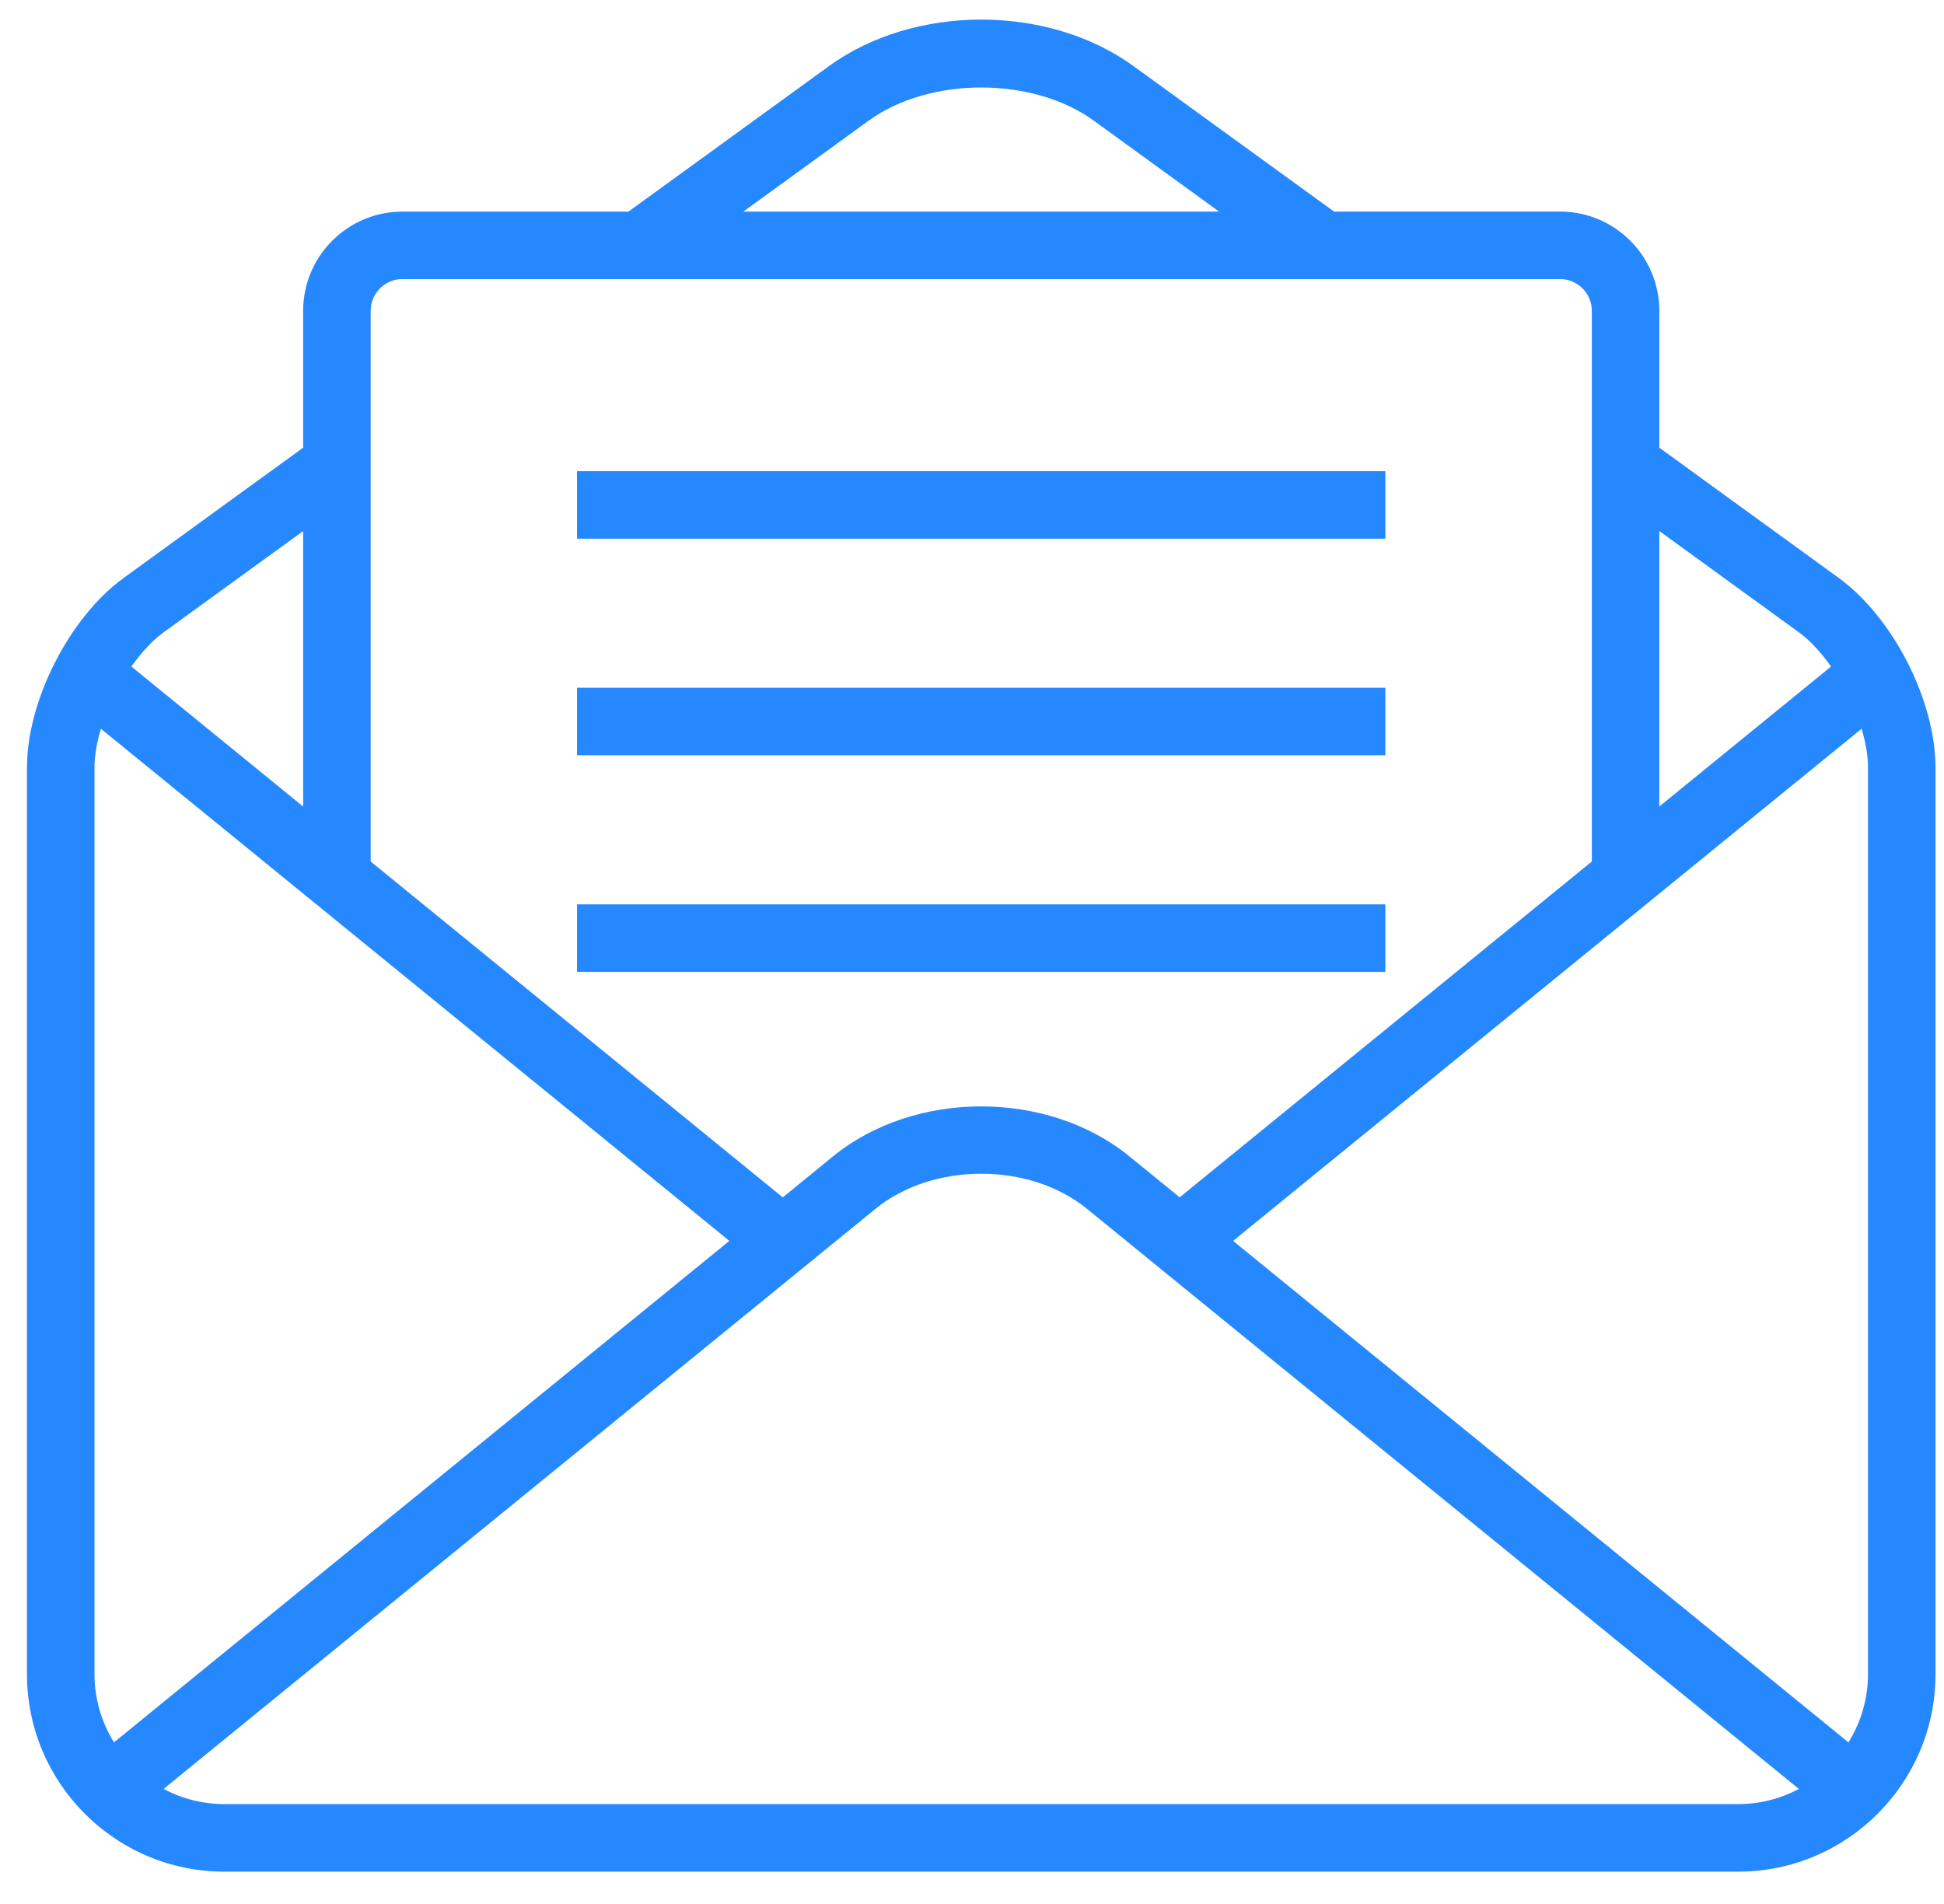
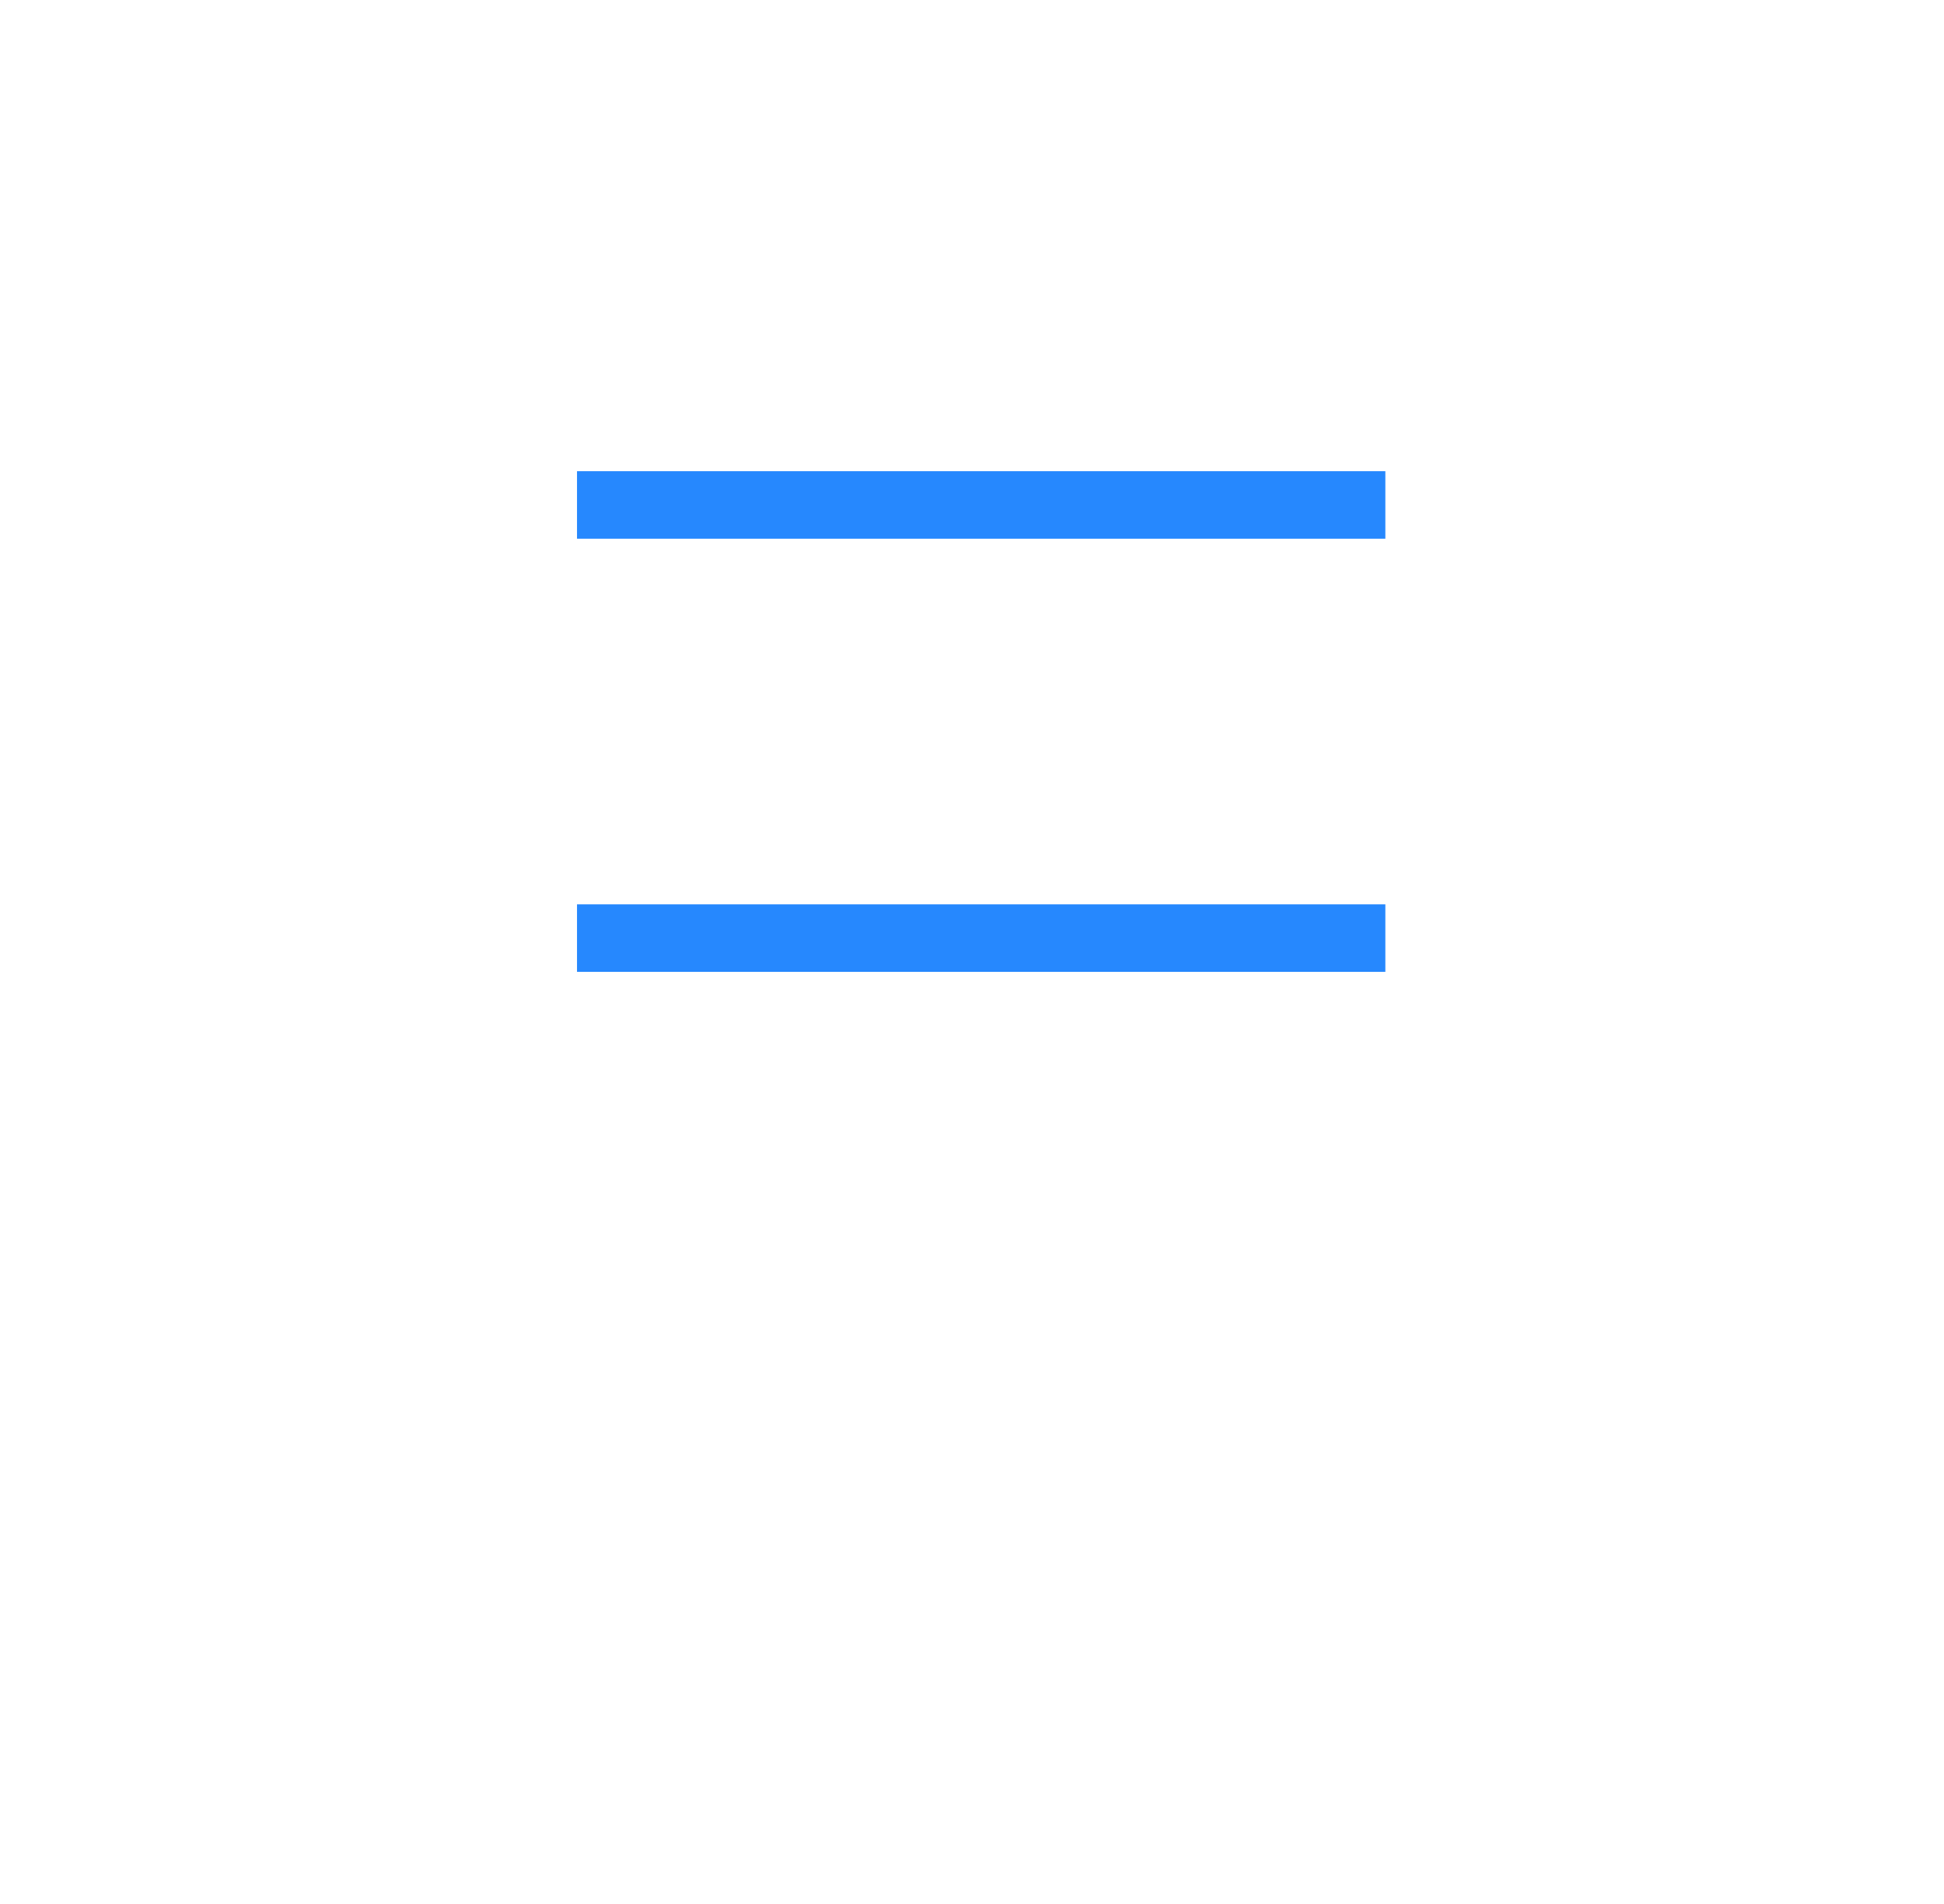
<svg xmlns="http://www.w3.org/2000/svg" width="49" height="48" viewbox="0 0 49 48" fill="none">
  <path d="M34.919 11.879H14.544V13.581H34.919V11.879Z" fill="#2688FE" />
-   <path d="M34.919 17.338H14.544V19.04H34.919V17.338Z" fill="#2688FE" />
  <path d="M34.919 22.799H14.544V24.501H34.919V22.799Z" fill="#2688FE" />
-   <path d="M46.347 14.57L41.824 11.286V7.835C41.824 6.456 40.702 5.334 39.324 5.334H33.626L28.57 1.666C26.419 0.103 23.047 0.103 20.895 1.666L15.84 5.335H10.141C8.763 5.335 7.641 6.457 7.641 7.835V11.286L3.117 14.57C1.751 15.562 0.68 17.662 0.68 19.35V42.21C0.68 44.954 2.912 47.185 5.656 47.185H43.81C46.554 47.185 48.786 44.954 48.786 42.21V19.35C48.785 17.662 47.715 15.563 46.347 14.57ZM45.349 15.946C45.636 16.155 45.908 16.459 46.153 16.804L41.824 20.332V13.387L45.349 15.946ZM21.894 3.043C23.433 1.926 26.033 1.927 27.571 3.043L30.729 5.335H18.736L21.894 3.043ZM10.141 7.036H39.325C39.765 7.036 40.123 7.395 40.123 7.835V21.719L29.734 30.185L28.467 29.152C26.407 27.473 23.057 27.473 20.998 29.152L19.73 30.186L9.343 21.719V7.835C9.343 7.395 9.701 7.036 10.141 7.036ZM4.117 15.946L7.641 13.389V20.333L3.312 16.804C3.557 16.459 3.83 16.155 4.117 15.946ZM2.382 19.35C2.382 19.047 2.442 18.713 2.543 18.372L18.384 31.283L2.873 43.925C2.564 43.425 2.382 42.839 2.382 42.209V19.35ZM5.656 45.482C5.102 45.482 4.582 45.343 4.124 45.099L22.073 30.471C23.515 29.296 25.951 29.296 27.393 30.471L45.342 45.1C44.885 45.343 44.364 45.482 43.81 45.482H5.656ZM47.084 42.209C47.084 42.839 46.901 43.425 46.592 43.926L31.081 31.283L46.923 18.372C47.024 18.713 47.084 19.047 47.084 19.35V42.209H47.084Z" fill="#2688FE" />
</svg>